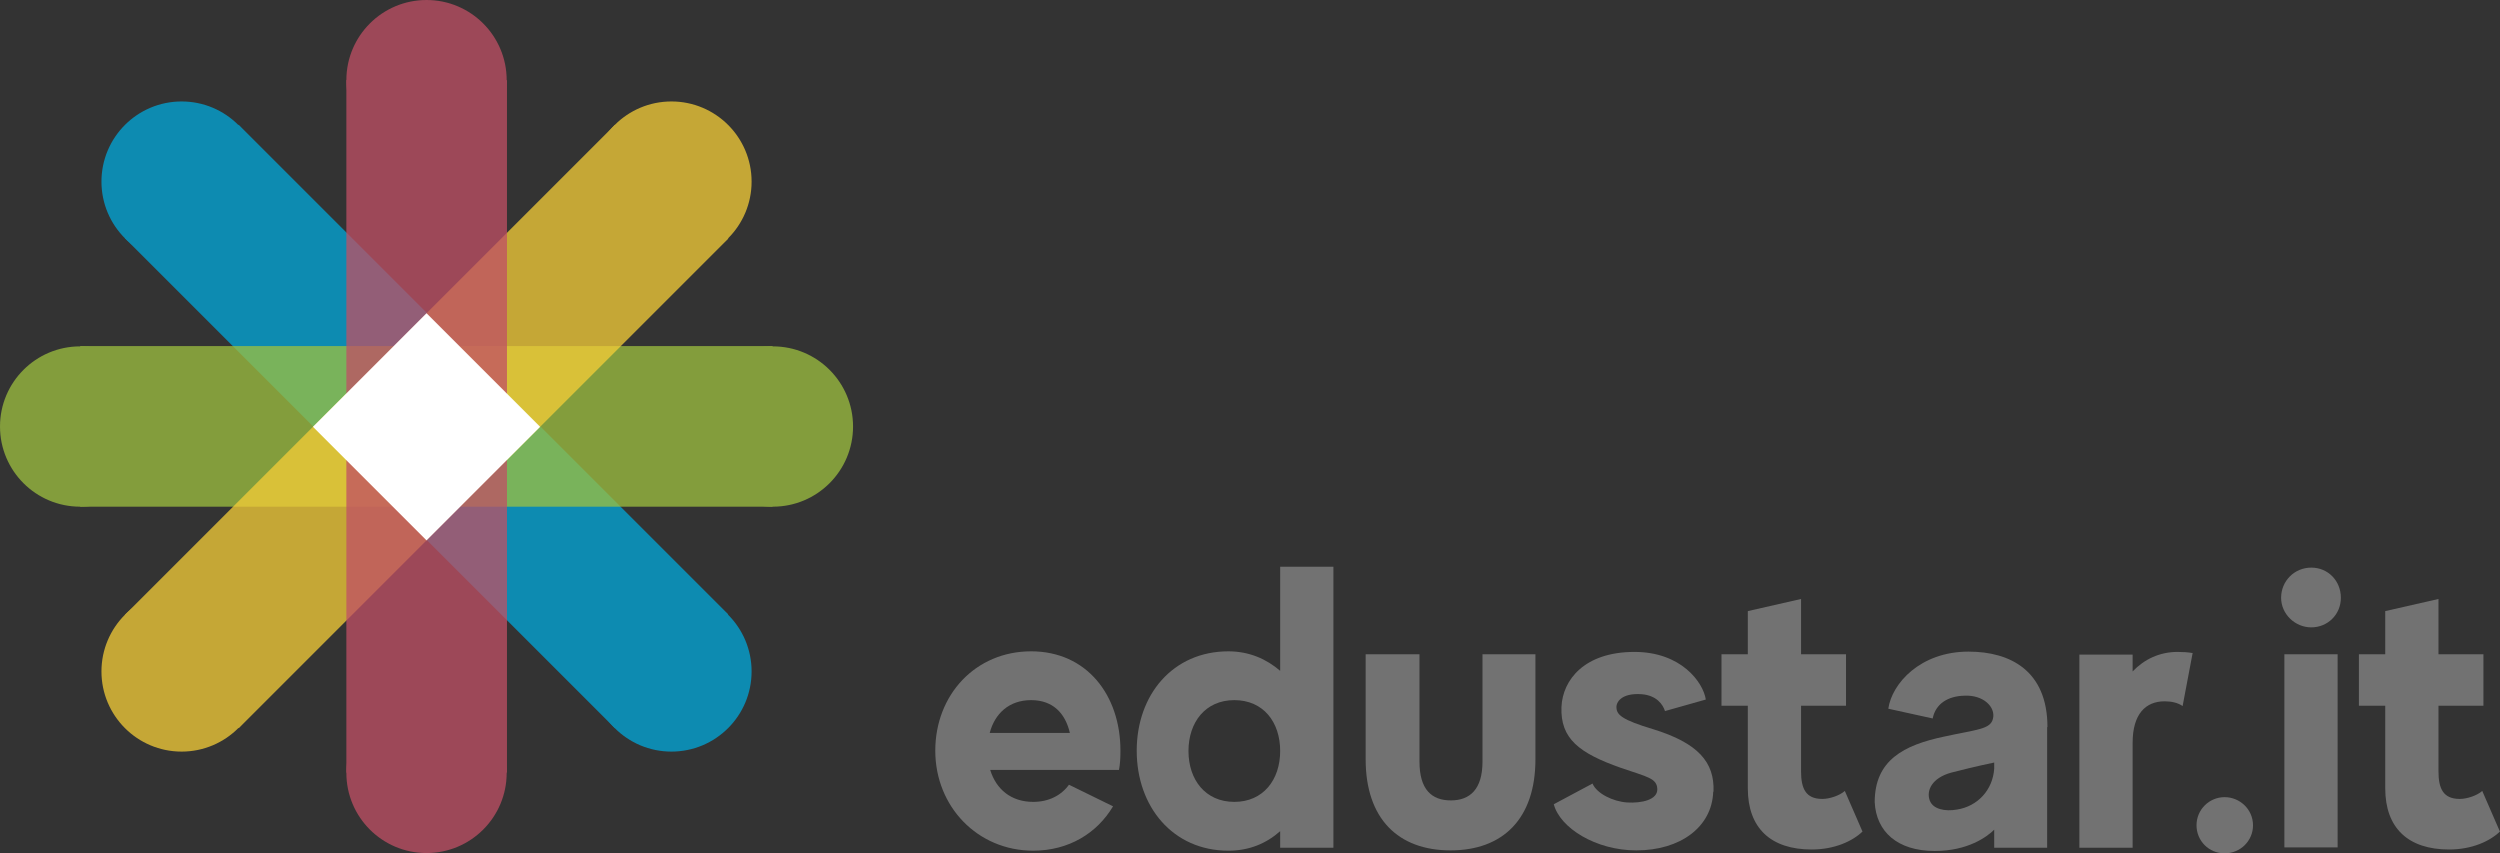
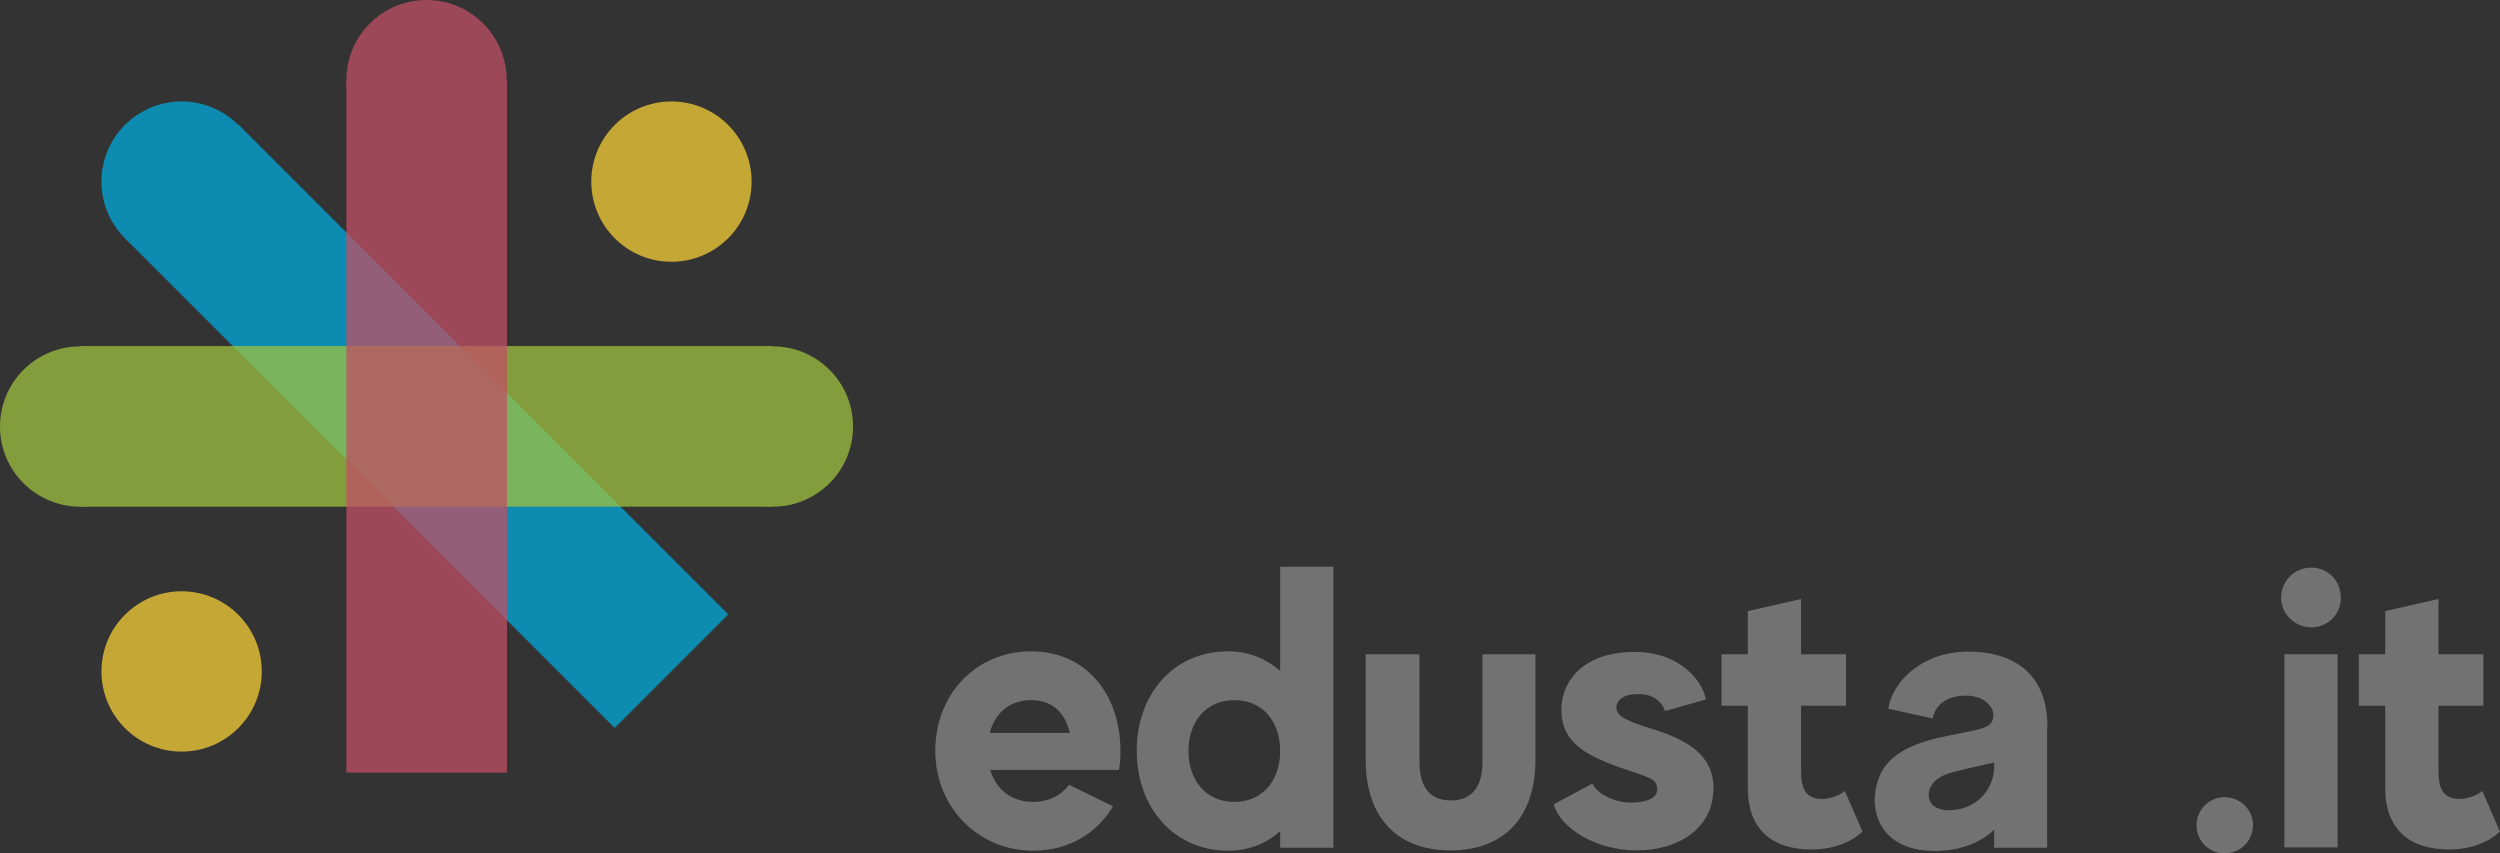
<svg xmlns="http://www.w3.org/2000/svg" id="Livello_2" viewBox="0 0 84.52 28.85">
  <rect x="0" y="0" width="84.52" height="28.85" fill="#333333" stroke="none" />
  <defs>
    <style> .cls-1, .cls-2 { opacity: .75; } .cls-3 { fill: #f5ce37; } .cls-4 { fill: #fff; } .cls-5 { fill: #00a8db; } .cls-6 { fill: #9dc03f; } .cls-7 { fill: #c04f64; } .cls-2 { fill: #878787; } </style>
  </defs>
  <g id="Partner">
    <g>
      <g>
        <g class="cls-1">
          <rect class="cls-5" x="11.71" y="2.71" width="5.43" height="23.41" transform="translate(-5.97 14.42) rotate(-45)" />
-           <circle class="cls-5" cx="22.7" cy="22.7" r="2.71" />
          <circle class="cls-5" cx="6.14" cy="6.14" r="2.71" />
        </g>
        <g class="cls-1">
          <rect class="cls-6" x="11.71" y="2.71" width="5.43" height="23.41" transform="translate(0 28.84) rotate(-90)" />
          <circle class="cls-6" cx="26.13" cy="14.42" r="2.71" />
          <circle class="cls-6" cx="2.71" cy="14.42" r="2.71" />
        </g>
        <g class="cls-1">
-           <rect class="cls-3" x="11.71" y="2.71" width="5.43" height="23.41" transform="translate(14.42 -5.97) rotate(45)" />
          <circle class="cls-3" cx="6.14" cy="22.7" r="2.71" />
          <circle class="cls-3" cx="22.7" cy="6.14" r="2.71" />
        </g>
        <g class="cls-1">
          <rect class="cls-7" x="11.71" y="2.71" width="5.43" height="23.41" />
-           <circle class="cls-7" cx="14.42" cy="26.13" r="2.71" />
          <circle class="cls-7" cx="14.42" cy="2.71" r="2.71" />
        </g>
-         <rect class="cls-4" x="11.71" y="11.71" width="5.43" height="5.43" transform="translate(14.42 -5.97) rotate(45)" />
      </g>
      <g>
        <path class="cls-2" d="M33.48,26.04c.2.64.7,1.07,1.45,1.07.53,0,.95-.22,1.21-.58l1.49.73c-.54.91-1.5,1.5-2.7,1.5-1.88,0-3.31-1.49-3.31-3.38s1.36-3.36,3.24-3.36,3.02,1.48,3.02,3.36c0,.23-.01.45-.05.65h-4.35ZM33.46,24.78h2.71c-.15-.65-.56-1.11-1.31-1.11s-1.23.46-1.4,1.11Z" />
        <path class="cls-2" d="M45.08,19.17v9.49h-1.8v-.56c-.46.41-1.04.66-1.75.66-1.88,0-3.1-1.49-3.1-3.38s1.22-3.36,3.1-3.36c.7,0,1.29.26,1.75.66v-3.52h1.8ZM43.28,25.39c0-.98-.57-1.72-1.55-1.72s-1.55.75-1.55,1.72.57,1.72,1.55,1.72,1.55-.75,1.55-1.72Z" />
        <path class="cls-2" d="M51.91,22.12v3.55c0,2.01-1.1,3.08-2.87,3.08s-2.87-1.07-2.87-3.08v-3.55h1.82v3.63c0,.94.41,1.31,1.06,1.31s1.07-.38,1.07-1.31v-3.63h1.8Z" />
        <path class="cls-2" d="M57.92,26.77c-.04,1.18-1.1,1.98-2.6,1.98-1.37,0-2.58-.76-2.79-1.56l1.31-.7c.14.34.7.61,1.17.64.49.03,1.03-.09,1.02-.45-.01-.37-.33-.41-1.23-.72-1.42-.5-2.05-.99-2.01-2.06.04-.91.77-1.86,2.47-1.86,1.57,0,2.32,1.02,2.41,1.61l-1.38.39c-.07-.22-.28-.53-.79-.57-.69-.05-.87.28-.85.46.01.24.2.41,1.23.72,1.53.47,2.09,1.12,2.05,2.11Z" />
        <path class="cls-2" d="M62.97,28.11c-.34.33-.95.61-1.72.61-1.38,0-2.16-.72-2.16-2.07v-2.79h-.89v-1.74h.89v-1.46l1.8-.41v1.87h1.52v1.74h-1.52v2.21c0,.58.15.94.72.94.24,0,.58-.11.76-.27l.6,1.38Z" />
        <path class="cls-2" d="M69.21,24.58v4.08h-1.79v-.61c-.24.24-.89.72-2.01.72-1.27,0-1.98-.66-2.03-1.65,0-1.42.98-1.93,2.36-2.22,1.1-.24,1.56-.24,1.64-.61.09-.39-.33-.8-.96-.77-.56.01-.98.27-1.08.77l-1.5-.33c.12-.85,1.08-1.93,2.71-1.93,1.42,0,2.67.65,2.67,2.55ZM67.42,25.78s-.6.12-1.45.34c-.66.18-.85.61-.73.94.11.3.52.38.92.31.7-.11,1.21-.66,1.26-1.38v-.2Z" />
-         <path class="cls-2" d="M74.13,22.07l-.34,1.8c-.16-.11-.37-.16-.61-.16-.64,0-1.08.43-1.08,1.4v3.55h-1.8v-6.53h1.8v.57c.39-.41.91-.66,1.52-.66.18,0,.35.01.52.04Z" />
        <path class="cls-2" d="M76.17,27.9c0,.53-.43.95-.96.95s-.95-.42-.95-.95.43-.95.95-.95.96.42.96.95Z" />
        <path class="cls-2" d="M77.12,20.21c0-.57.45-1.02,1.02-1.02s1,.45,1,1.02-.45,1-1,1-1.02-.45-1.02-1ZM77.23,22.12h1.8v6.53h-1.8v-6.53Z" />
        <path class="cls-2" d="M84.52,28.11c-.34.33-.95.61-1.72.61-1.38,0-2.16-.72-2.16-2.07v-2.79h-.89v-1.74h.89v-1.46l1.8-.41v1.87h1.52v1.74h-1.52v2.21c0,.58.15.94.72.94.24,0,.58-.11.76-.27l.6,1.38Z" />
      </g>
    </g>
  </g>
</svg>